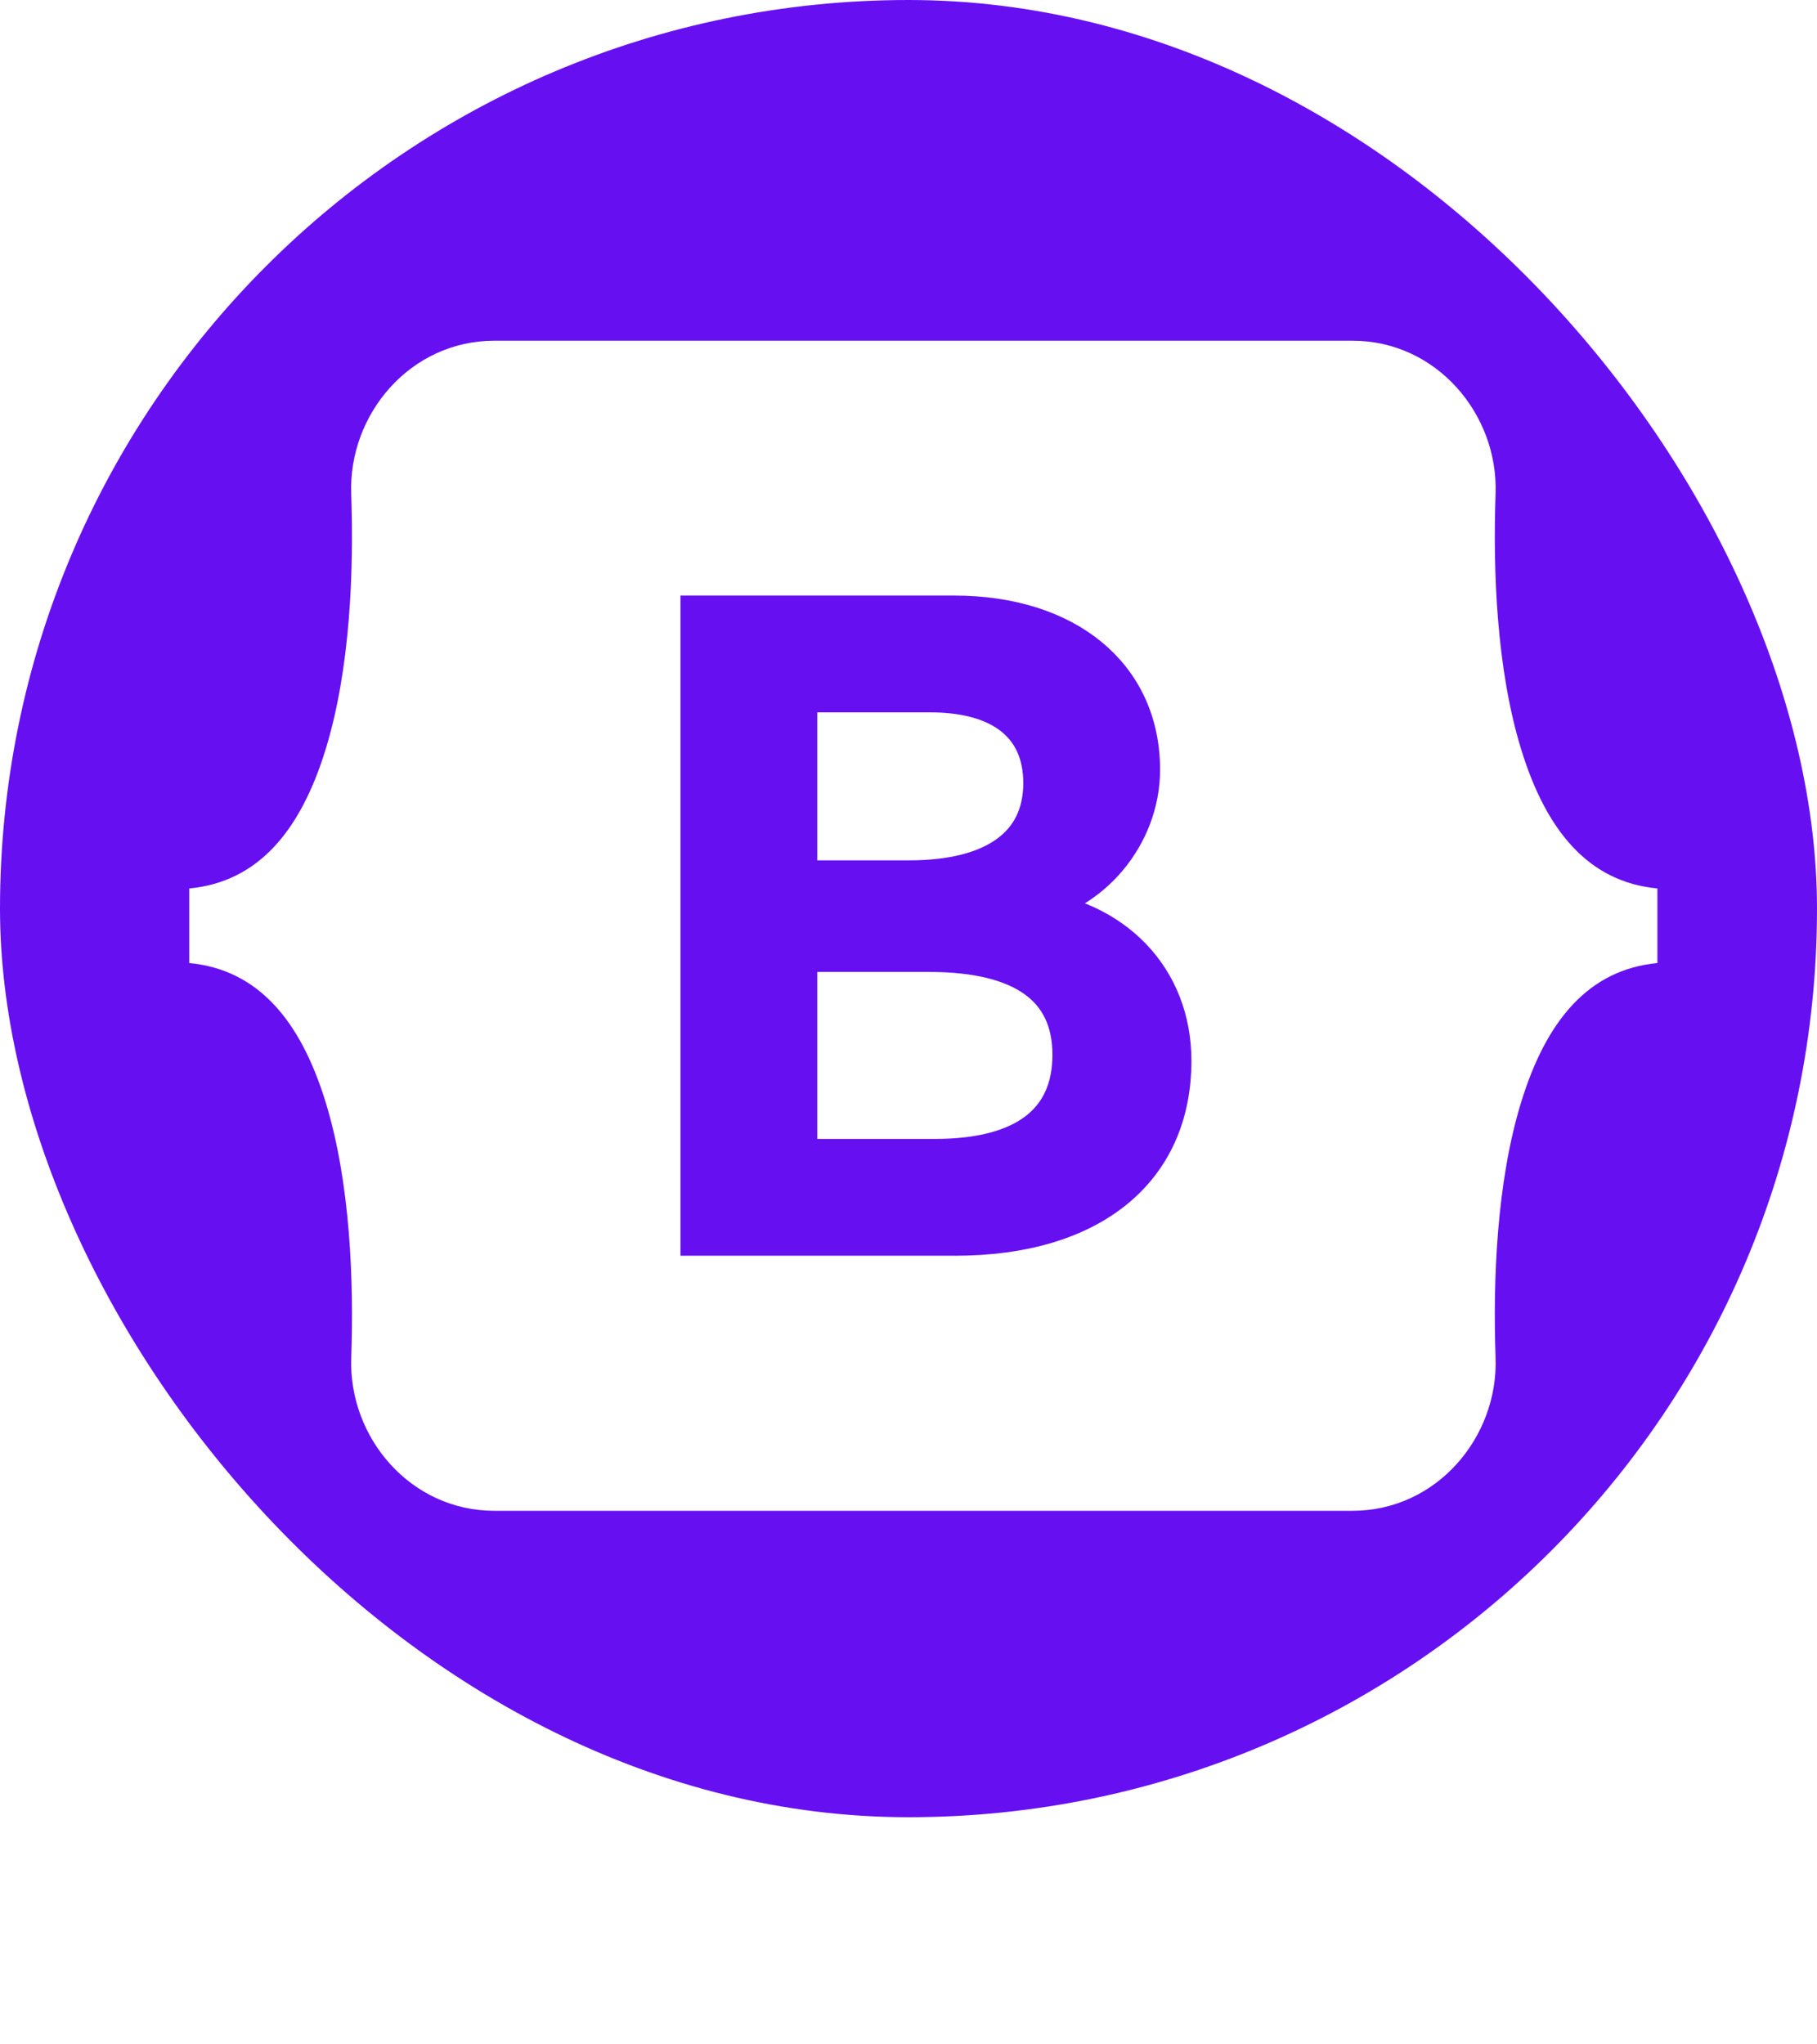
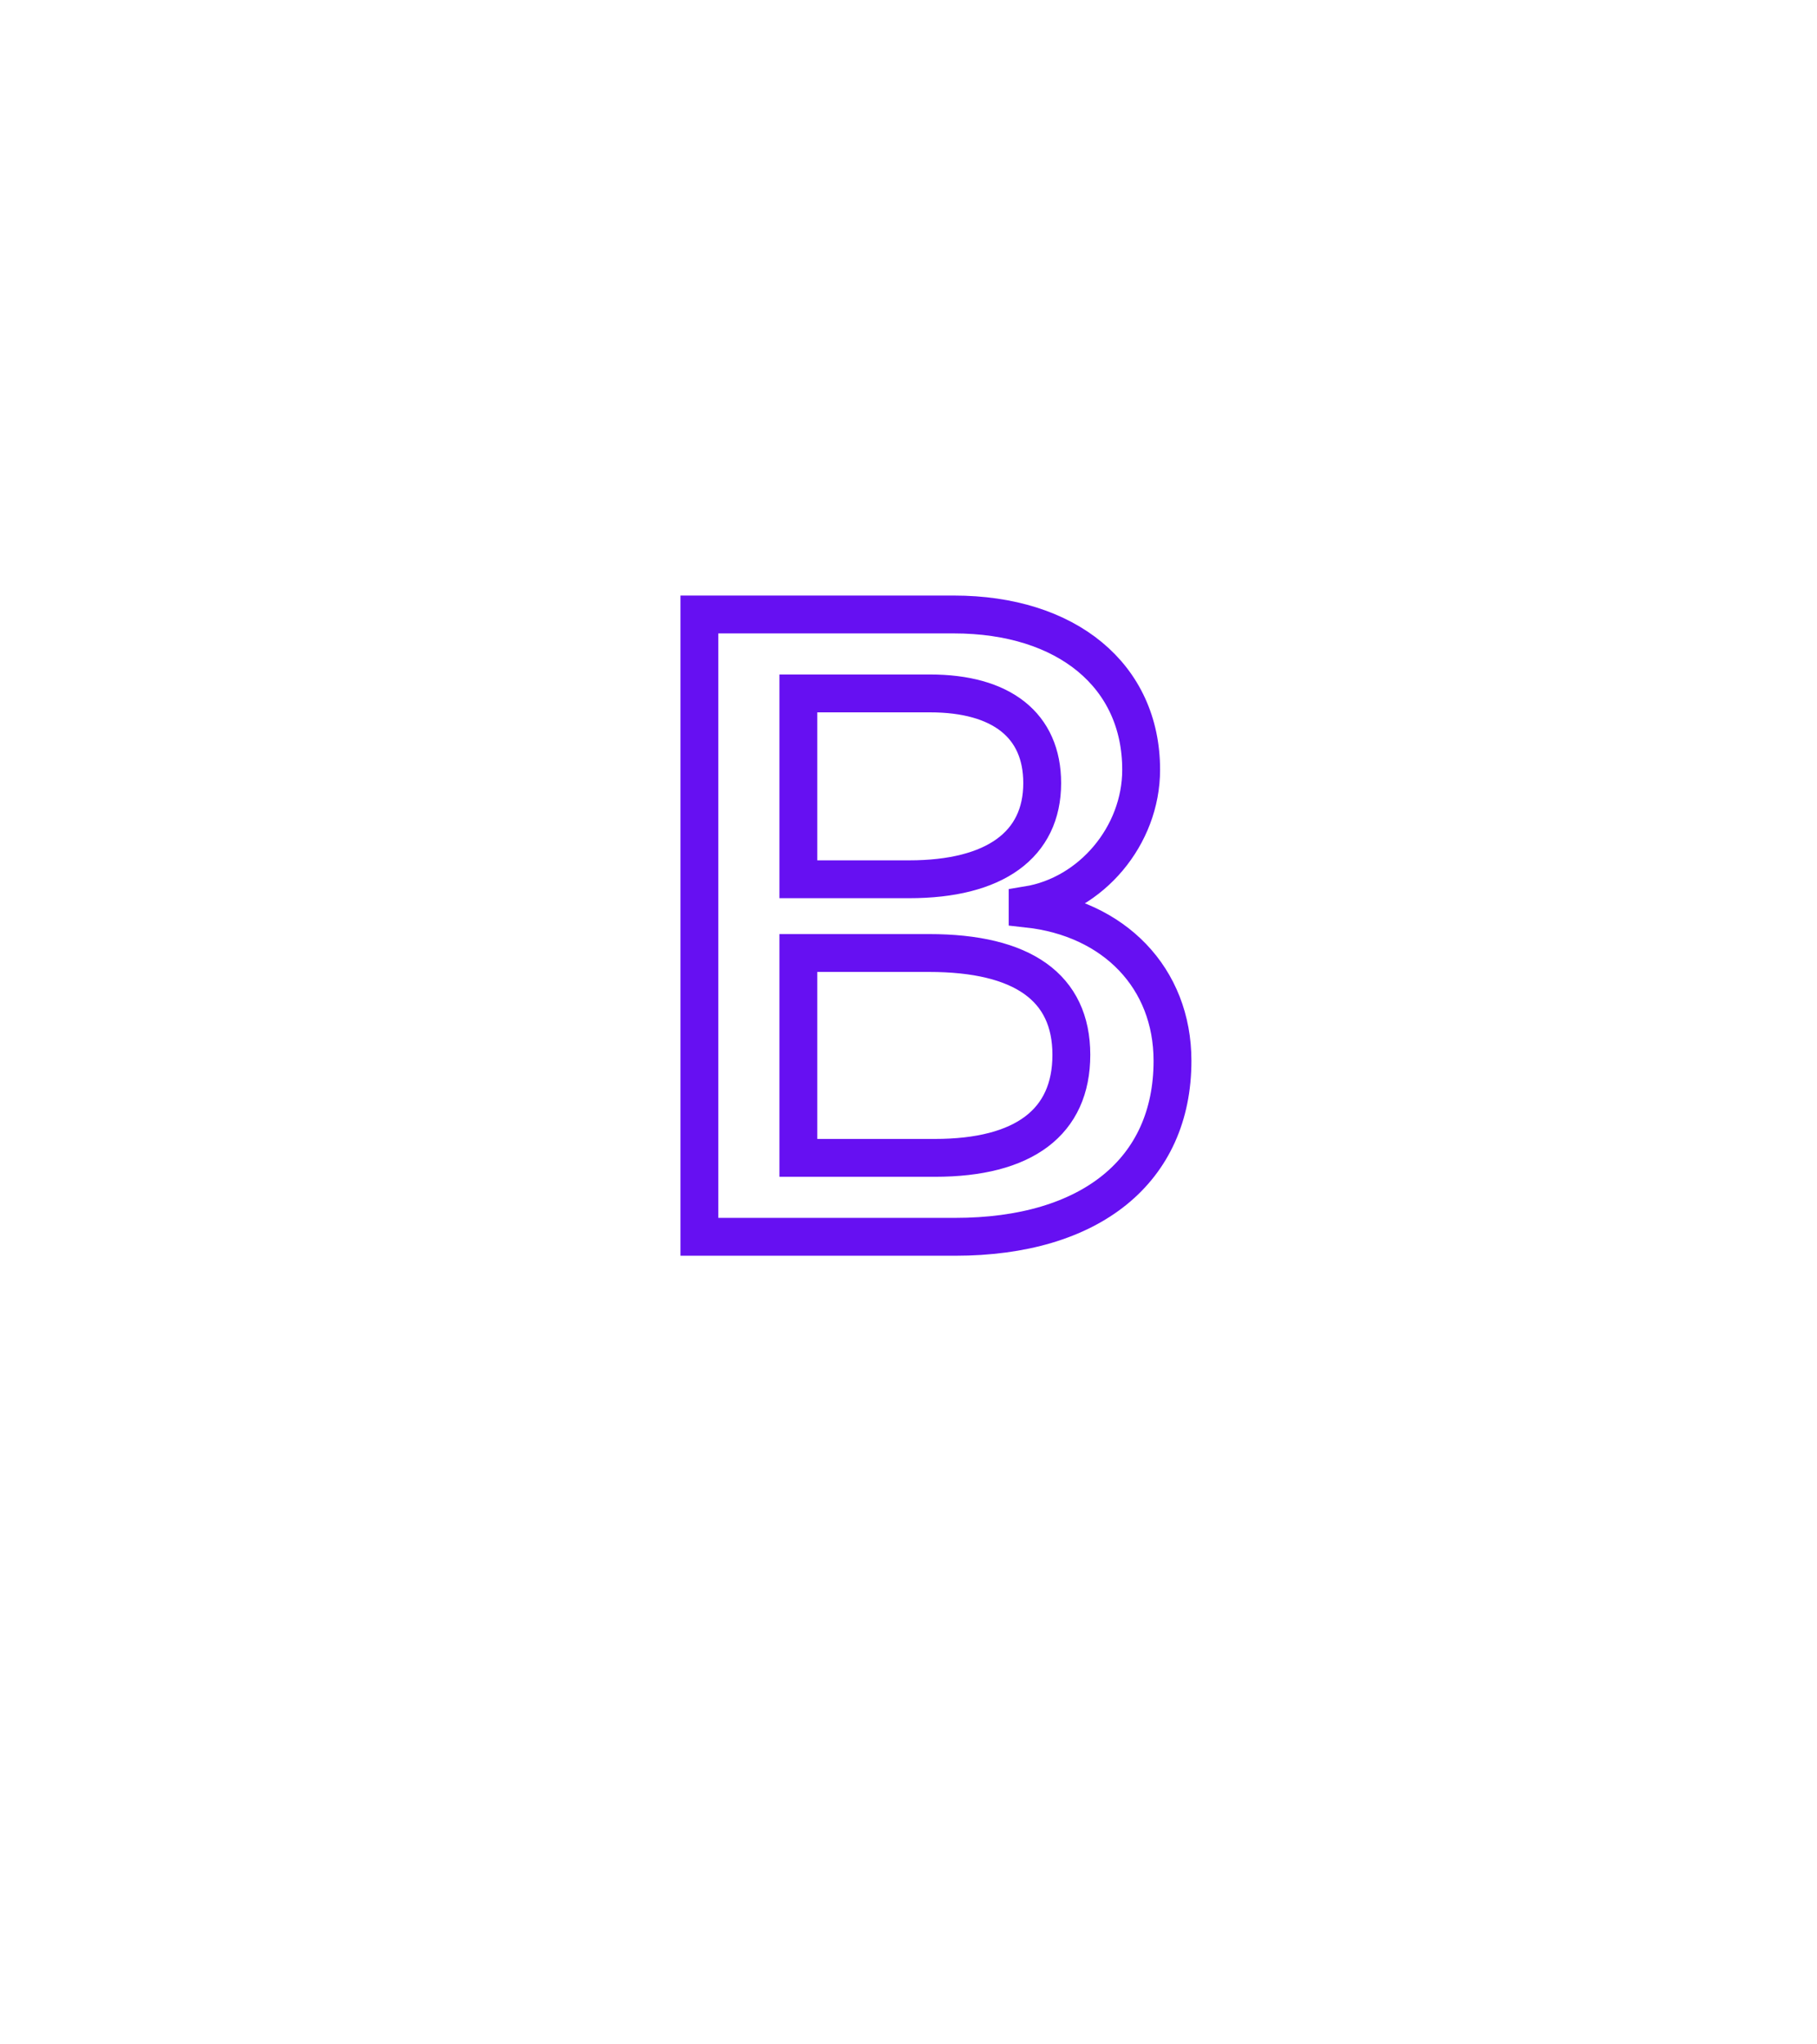
<svg xmlns="http://www.w3.org/2000/svg" width="48" height="54" viewBox="0 0 48 54" fill="none">
-   <rect width="48" height="48" rx="24" fill="#6610F2" />
-   <path d="M9.278 13.039C9.205 10.938 10.842 9 13.056 9H35.732C37.945 9 39.582 10.938 39.509 13.039C39.438 15.057 39.53 17.672 40.188 19.804C40.848 21.943 41.961 23.295 43.784 23.468V25.438C41.961 25.612 40.848 26.963 40.188 29.102C39.53 31.234 39.438 33.849 39.509 35.867C39.582 37.969 37.945 39.906 35.732 39.906H13.056C10.842 39.906 9.205 37.969 9.279 35.867C9.349 33.849 9.257 31.234 8.599 29.102C7.939 26.963 6.823 25.612 5 25.438V23.468C6.823 23.295 7.939 21.943 8.599 19.804C9.257 17.672 9.349 15.057 9.278 13.039Z" fill="white" />
  <g filter="url(#filter0_d_444_9)">
-     <path d="M25.233 32.669C28.816 32.669 30.974 30.915 30.974 28.021C30.974 25.834 29.434 24.25 27.147 24V23.909C28.827 23.635 30.146 22.075 30.146 20.332C30.146 17.849 28.185 16.231 25.198 16.231H18.476V32.669H25.233ZM21.09 18.316H24.567C26.458 18.316 27.532 19.158 27.532 20.685C27.532 22.314 26.283 23.225 24.019 23.225H21.09V18.316ZM21.09 30.584V25.173H24.544C27.018 25.173 28.302 26.084 28.302 27.862C28.302 29.639 27.053 30.584 24.696 30.584H21.09Z" fill="#6610F2" />
    <path d="M25.233 32.669C28.816 32.669 30.974 30.915 30.974 28.021C30.974 25.834 29.434 24.25 27.147 24V23.909C28.827 23.635 30.146 22.075 30.146 20.332C30.146 17.849 28.185 16.231 25.198 16.231H18.476V32.669H25.233ZM21.09 18.316H24.567C26.458 18.316 27.532 19.158 27.532 20.685C27.532 22.314 26.283 23.225 24.019 23.225H21.09V18.316ZM21.09 30.584V25.173H24.544C27.018 25.173 28.302 26.084 28.302 27.862C28.302 29.639 27.053 30.584 24.696 30.584H21.09Z" stroke="#6610F2" />
  </g>
  <defs>
    <filter id="filter0_d_444_9" x="1.976" y="3.731" width="45.499" height="49.438" color-interpolation-filters="sRGB">
      <feGaussianBlur stdDeviation="8" />
    </filter>
  </defs>
</svg>